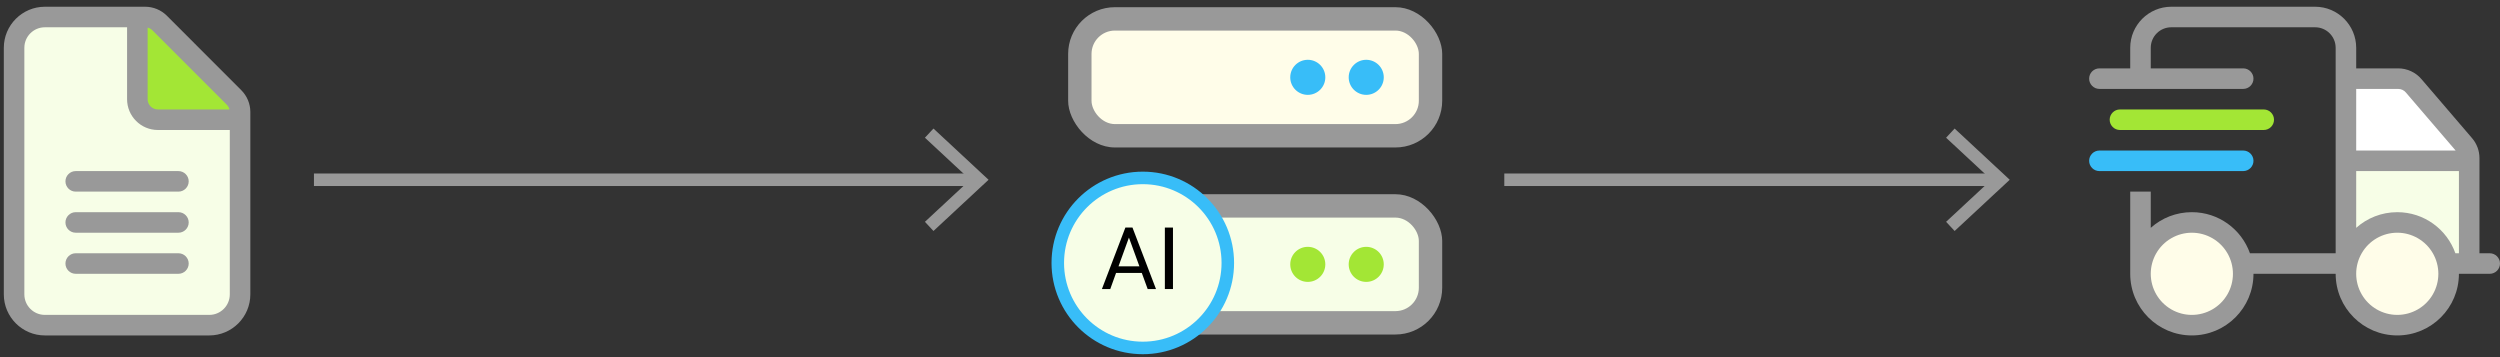
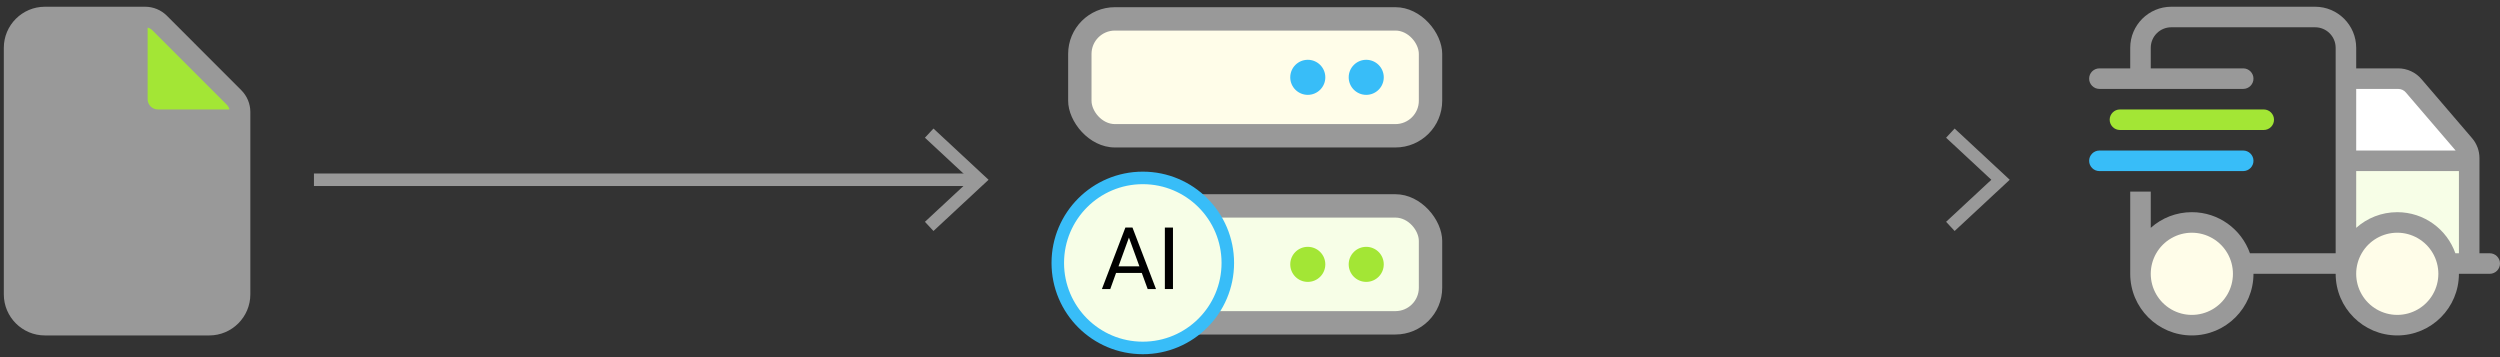
<svg xmlns="http://www.w3.org/2000/svg" id="Layer_1" viewBox="0 0 598.776 85.556">
  <rect x="0" y="0" width="598.776" height="85.556" fill="#333333" stroke="none" />
  <defs>
    <style>.cls-1{fill:none;stroke:#999;}.cls-1,.cls-2{stroke-miterlimit:10;stroke-width:3px;}.cls-3{fill:#fffde9;}.cls-4{fill:#fff;}.cls-5,.cls-2{fill:#f7fee7;}.cls-6{fill:#a3e635;}.cls-7{fill:#38bdf8;}.cls-2{stroke:#38bdf8;}.cls-8{fill:#999;}</style>
  </defs>
  <line class="cls-1" x1="75.193" y1="43.054" x2="233.515" y2="43.054" />
  <polygon class="cls-8" points="223.575 55.323 221.528 53.126 232.364 43.057 221.528 32.984 223.575 30.787 236.769 43.057 223.575 55.323" />
-   <line class="cls-1" x1="360.297" y1="43.054" x2="478.097" y2="43.054" />
  <polygon class="cls-8" points="468.156 55.323 466.11 53.126 476.945 43.057 466.11 32.984 468.156 30.787 481.35 43.057 468.156 55.323" />
  <path class="cls-8" d="M515.129,11.454v4.92h22.143c1.353,0,2.46,1.107,2.46,2.461s-1.107,2.46-2.46,2.46h-34.443c-1.354,0-2.46-1.107-2.46-2.46s1.106-2.461,2.46-2.461h7.381v-4.92c0-5.428,4.413-9.841,9.841-9.841h34.442c5.428,0,9.841,4.413,9.841,9.841v4.92h10.041c2.152,0,4.197.938,5.597,2.584l12.102,14.115c1.153,1.338,1.783,3.029,1.783,4.797v22.788h2.461c1.353,0,2.46,1.107,2.46,2.46s-1.107,2.461-2.46,2.461h-7.381c0,8.149-6.612,14.761-14.762,14.761s-14.761-6.611-14.761-14.761h-19.682c0,8.149-6.612,14.761-14.762,14.761s-14.761-6.611-14.761-14.761v-19.682h4.92v8.672c2.614-2.337,6.059-3.752,9.841-3.752,6.428,0,11.886,4.105,13.916,9.841h20.527V11.454c0-2.722-2.199-4.92-4.921-4.92h-34.442c-2.722,0-4.921,2.198-4.921,4.92Z" />
  <path class="cls-7" d="M537.271,36.056c1.353,0,2.46,1.107,2.46,2.461s-1.107,2.46-2.46,2.46h-34.443c-1.354,0-2.46-1.107-2.46-2.46s1.106-2.461,2.46-2.461h34.443Z" />
  <path class="cls-6" d="M542.191,26.216c1.354,0,2.46,1.106,2.46,2.46s-1.106,2.46-2.46,2.46h-34.442c-1.354,0-2.461-1.107-2.461-2.46s1.107-2.46,2.461-2.46h34.442Z" />
  <path class="cls-3" d="M520.05,74.101c3.045,1.759,6.796,1.759,9.841,0,3.045-1.758,4.92-5.006,4.92-8.521s-1.875-6.765-4.92-8.522c-3.045-1.759-6.796-1.759-9.841,0-3.045,1.758-4.921,5.006-4.921,8.522s1.876,6.764,4.921,8.521Z" />
  <path class="cls-4" d="M576.234,22.156c-.461-.554-1.138-.861-1.86-.861h-10.041v14.761h23.818l-11.917-13.899Z" />
  <path class="cls-5" d="M564.333,54.57c2.614-2.337,6.059-3.752,9.841-3.752,6.428,0,11.886,4.105,13.916,9.841h.846v-19.682h-24.603v13.593Z" />
  <path class="cls-3" d="M565.651,60.658c-1.758,3.045-1.758,6.796,0,9.841s5.007,4.92,8.522,4.92,6.765-1.875,8.522-4.92,1.758-6.796,0-9.841-5.007-4.921-8.522-4.921-6.765,1.876-8.522,4.921Z" />
  <path class="cls-8" d="M34.772,1.614c1.953,0,3.829.784,5.213,2.168l17.806,17.821c1.384,1.384,2.168,3.26,2.168,5.213v43.684c0,5.428-4.413,9.841-9.841,9.841H10.755c-5.428,0-9.841-4.413-9.841-9.841V11.454C.914,6.027,5.327,1.614,10.755,1.614h24.018Z" />
-   <path class="cls-5" d="M55.039,70.499V31.136h-17.222c-4.075,0-7.381-3.306-7.381-7.381V6.534H10.755c-2.722,0-4.921,2.198-4.921,4.92v59.045c0,2.722,2.199,4.92,4.921,4.92h39.363c2.722,0,4.921-2.198,4.921-4.92Z" />
  <path class="cls-8" d="M42.737,40.977c1.354,0,2.46,1.107,2.46,2.46s-1.106,2.461-2.46,2.461h-24.602c-1.354,0-2.46-1.107-2.46-2.461s1.106-2.46,2.46-2.46h24.602Z" />
  <path class="cls-8" d="M42.737,50.818c1.354,0,2.46,1.107,2.46,2.46s-1.106,2.46-2.46,2.46h-24.602c-1.354,0-2.46-1.106-2.46-2.46s1.106-2.46,2.46-2.46h24.602Z" />
-   <path class="cls-8" d="M42.737,60.658c1.354,0,2.46,1.107,2.46,2.46s-1.106,2.461-2.46,2.461h-24.602c-1.354,0-2.46-1.107-2.46-2.461s1.106-2.46,2.46-2.46h24.602Z" />
+   <path class="cls-8" d="M42.737,60.658c1.354,0,2.46,1.107,2.46,2.46s-1.106,2.461-2.46,2.461h-24.602s1.106-2.46,2.46-2.46h24.602Z" />
  <path class="cls-6" d="M54.962,26.216c-.108-.431-.323-.815-.646-1.139L36.494,7.257c-.307-.323-.707-.539-1.137-.646v17.145c0,1.354,1.106,2.461,2.46,2.461h17.145Z" />
  <rect class="cls-8" x="255.831" y="1.722" width="89.594" height="33.598" rx="11.199" ry="11.199" />
  <rect class="cls-8" x="255.831" y="46.519" width="89.594" height="33.598" rx="11.199" ry="11.199" />
  <rect class="cls-3" x="261.431" y="7.322" width="78.395" height="22.398" rx="5.6" ry="5.6" />
  <rect class="cls-5" x="261.431" y="52.118" width="78.395" height="22.398" rx="5.6" ry="5.6" />
  <path class="cls-7" d="M313.227,14.322c2.32,0,4.2,1.88,4.2,4.199s-1.88,4.199-4.2,4.199-4.199-1.88-4.199-4.199,1.88-4.199,4.199-4.199Z" />
  <path class="cls-6" d="M309.028,63.318c0-2.319,1.88-4.199,4.199-4.199s4.2,1.88,4.2,4.199-1.88,4.199-4.2,4.199-4.199-1.88-4.199-4.199Z" />
  <path class="cls-7" d="M327.227,14.322c2.319,0,4.199,1.88,4.199,4.199s-1.88,4.199-4.199,4.199-4.2-1.88-4.2-4.199,1.88-4.199,4.2-4.199Z" />
  <path class="cls-6" d="M323.027,63.318c0-2.319,1.88-4.199,4.2-4.199s4.199,1.88,4.199,4.199-1.88,4.199-4.199,4.199-4.2-1.88-4.2-4.199Z" />
  <circle class="cls-2" cx="273.713" cy="62.973" r="20.362" />
  <path d="M273.475,65.375h-6.169l-1.385,3.853h-2.002l5.622-14.724h1.699l5.632,14.724h-1.992l-1.406-3.853ZM267.893,63.788h5.006l-2.508-6.887-2.498,6.887Z" />
  <path d="M280.938,69.228h-1.941v-14.724h1.941v14.724Z" />
</svg>